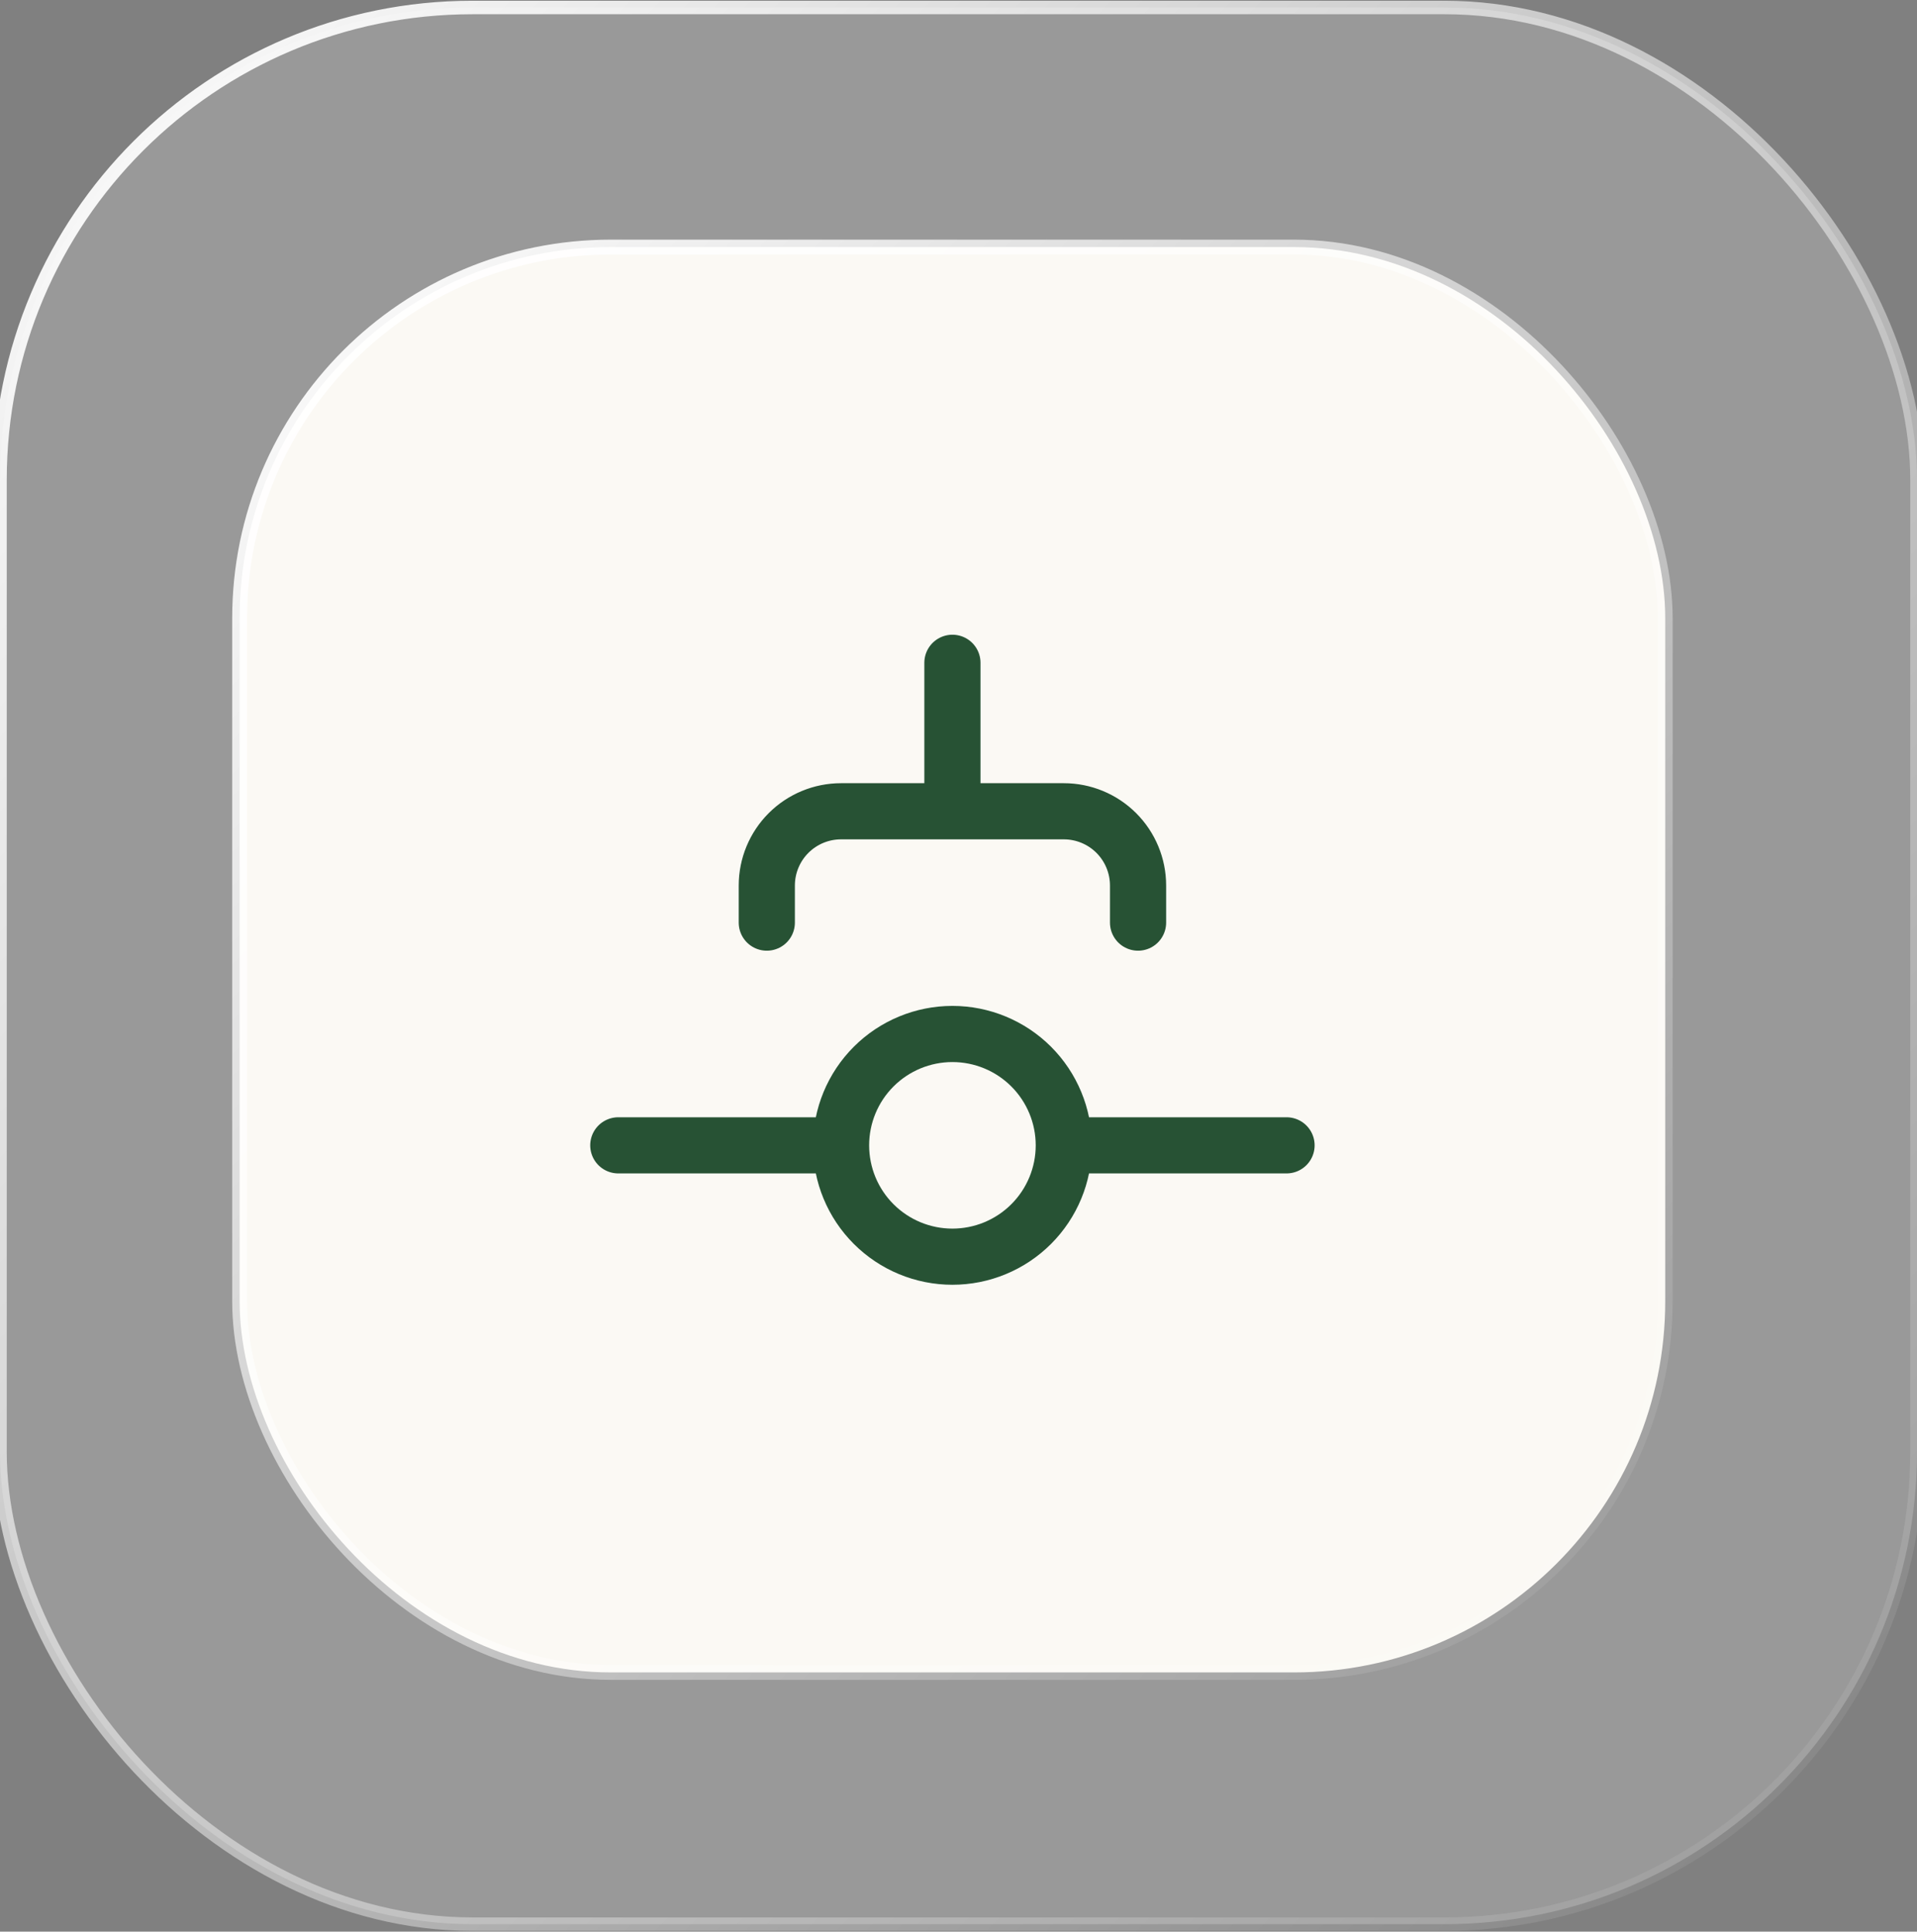
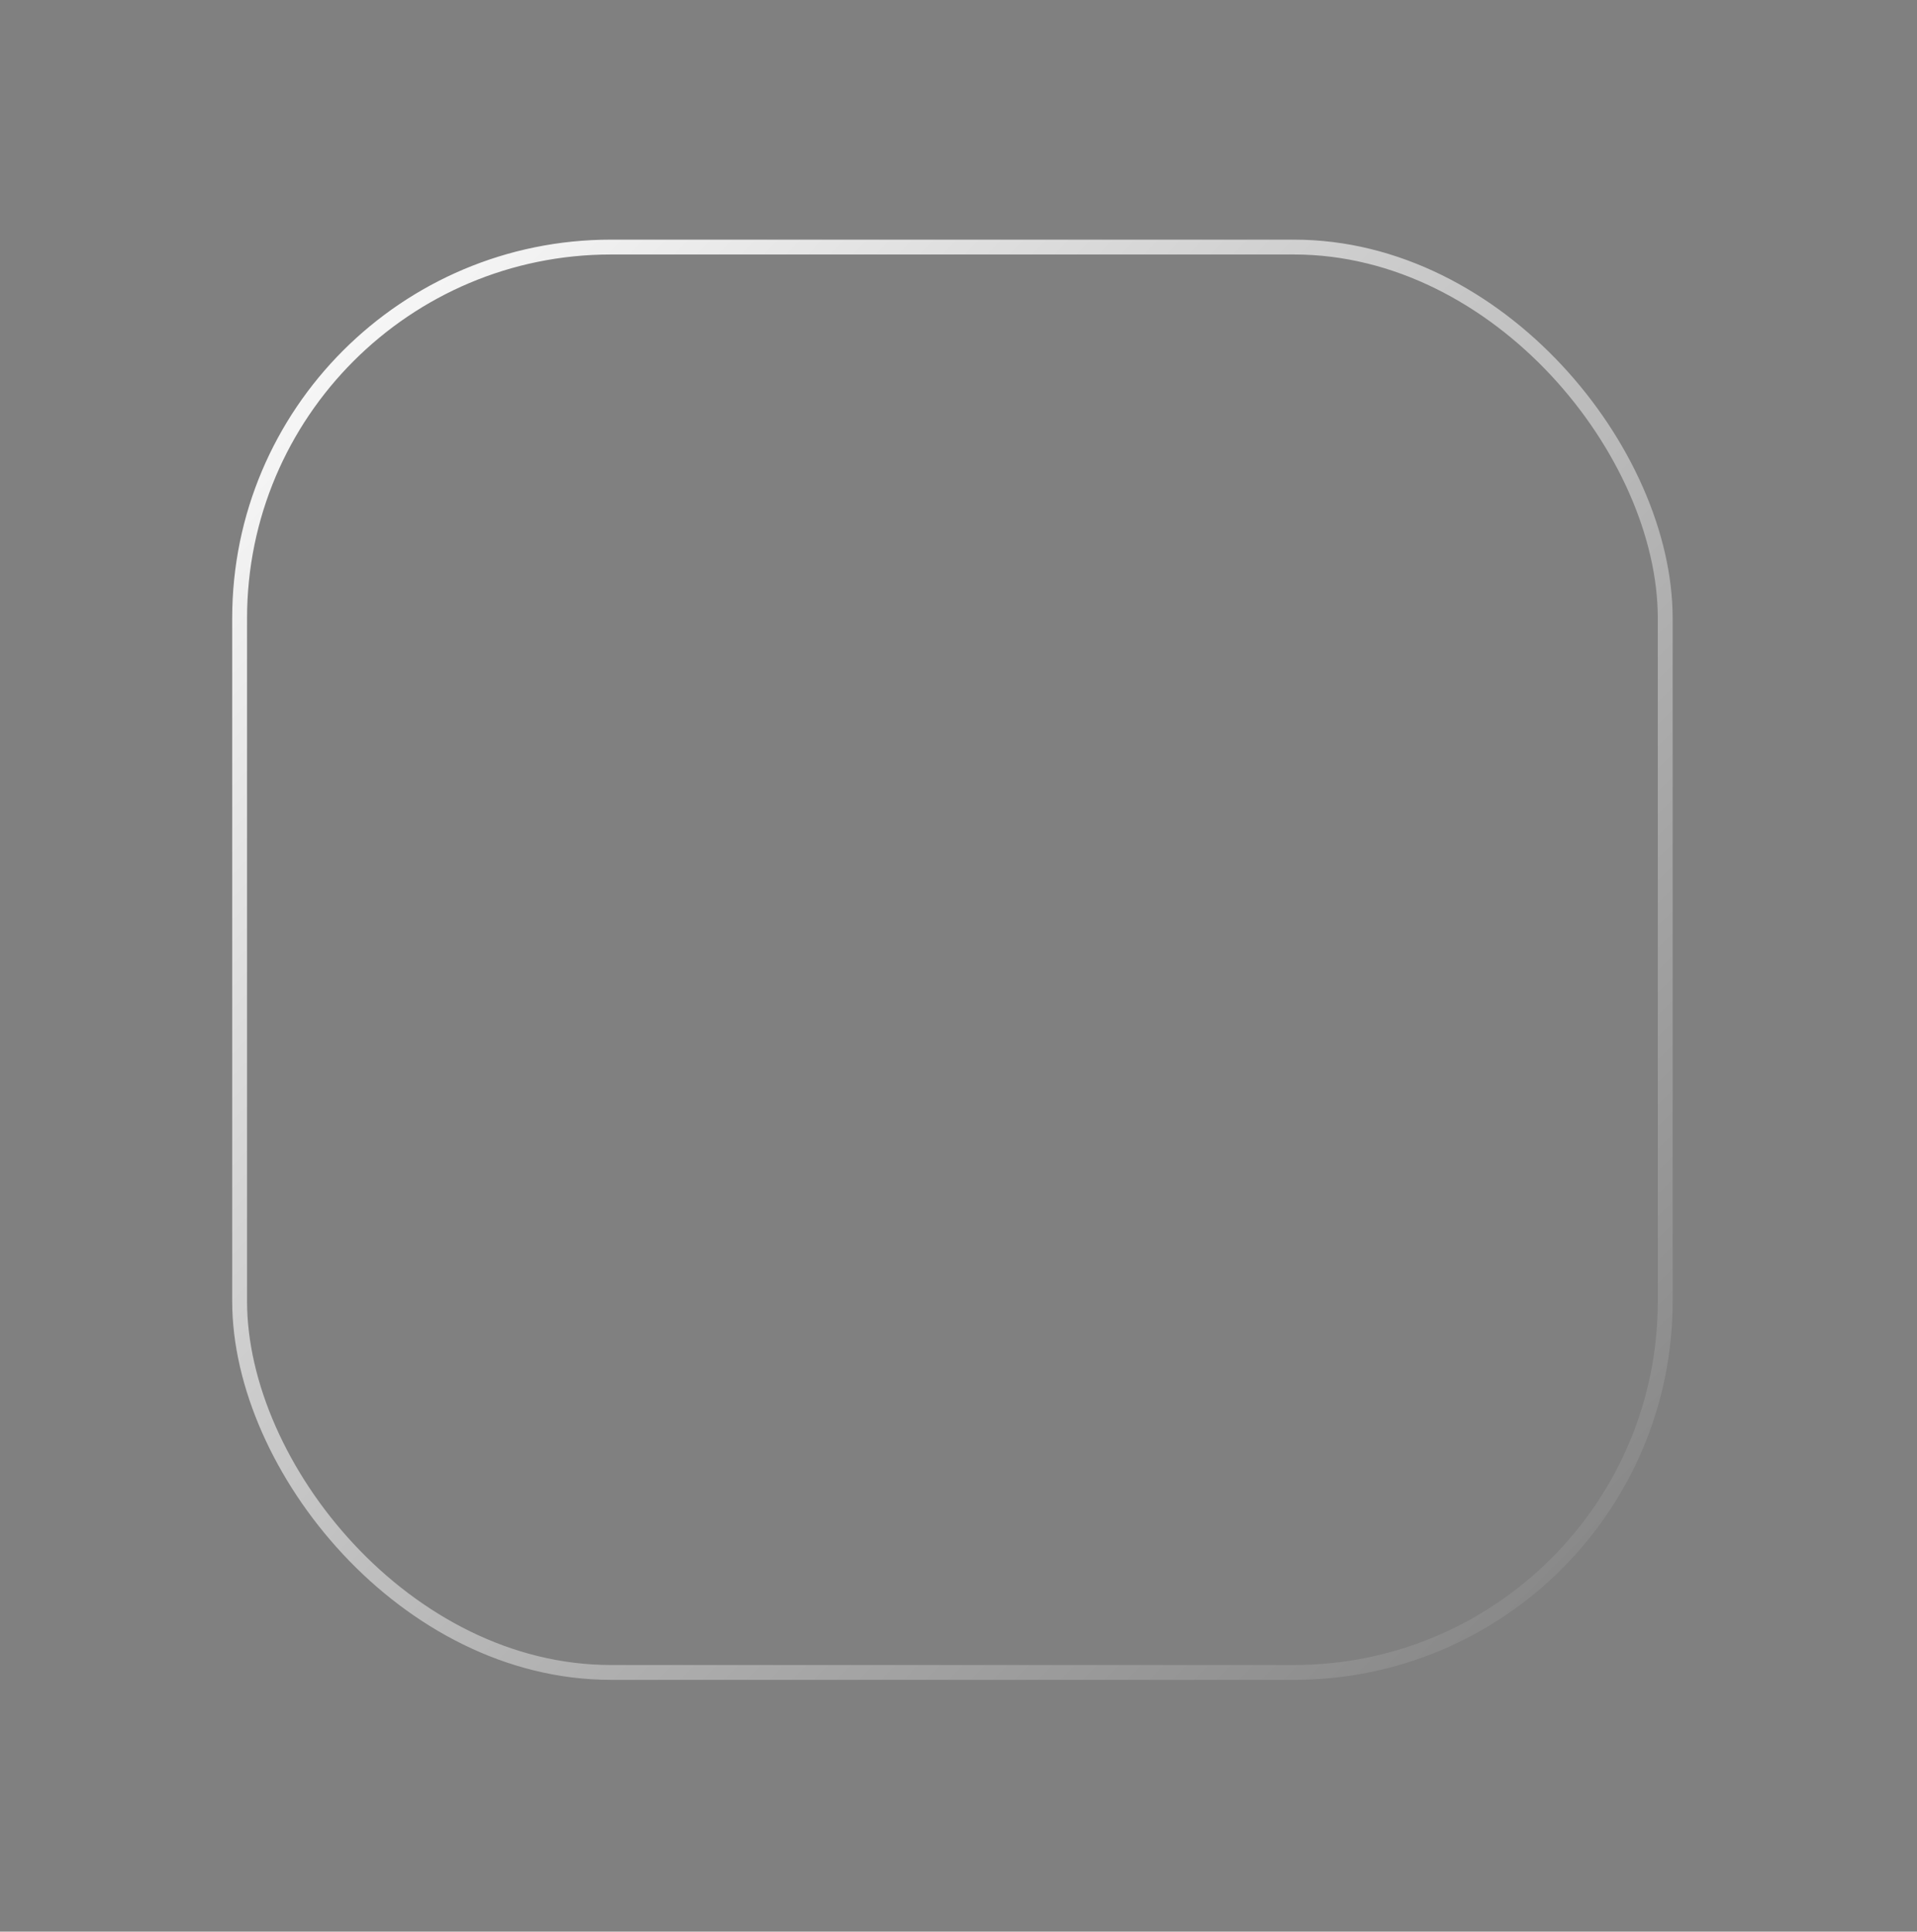
<svg xmlns="http://www.w3.org/2000/svg" width="128" height="129" viewBox="0 0 128 129" fill="none">
  <rect x="0" y="0" width="128" height="129" fill="#808080" stroke="none" />
-   <rect y="0.5" width="128" height="128" rx="31.549" fill="white" fill-opacity="0.2" stroke="url(#paint0_linear_4692_12464)" stroke-width="0.901" />
-   <rect x="16" y="16.5" width="95.189" height="95.189" rx="24.789" fill="#FBF9F4" />
  <rect x="16" y="16.5" width="95.189" height="95.189" rx="24.789" stroke="url(#paint1_linear_4692_12464)" stroke-width="0.992" />
-   <path d="M75.989 61.615V59.137C75.989 57.822 75.466 56.561 74.537 55.631C73.607 54.701 72.346 54.179 71.031 54.179H63.594M63.594 54.179H56.158C54.843 54.179 53.582 54.701 52.652 55.631C51.722 56.561 51.2 57.822 51.2 59.137V61.615M63.594 54.179V44.263M71.031 76.489C71.031 78.461 70.247 80.353 68.853 81.747C67.458 83.142 65.567 83.925 63.594 83.925C61.622 83.925 59.73 83.142 58.336 81.747C56.941 80.353 56.158 78.461 56.158 76.489M71.031 76.489C71.031 74.516 70.247 72.625 68.853 71.23C67.458 69.836 65.567 69.052 63.594 69.052C61.622 69.052 59.73 69.836 58.336 71.23C56.941 72.625 56.158 74.516 56.158 76.489M71.031 76.489H85.904M56.158 76.489H41.284" stroke="#275234" stroke-width="3.75" stroke-linecap="round" stroke-linejoin="round" />
  <defs>
    <linearGradient id="paint0_linear_4692_12464" x1="0" y1="0.5" x2="128" y2="128.5" gradientUnits="userSpaceOnUse">
      <stop stop-color="white" />
      <stop offset="1" stop-color="white" stop-opacity="0" />
    </linearGradient>
    <linearGradient id="paint1_linear_4692_12464" x1="16" y1="16.5" x2="111.189" y2="111.689" gradientUnits="userSpaceOnUse">
      <stop stop-color="white" />
      <stop offset="1" stop-color="white" stop-opacity="0" />
    </linearGradient>
  </defs>
</svg>